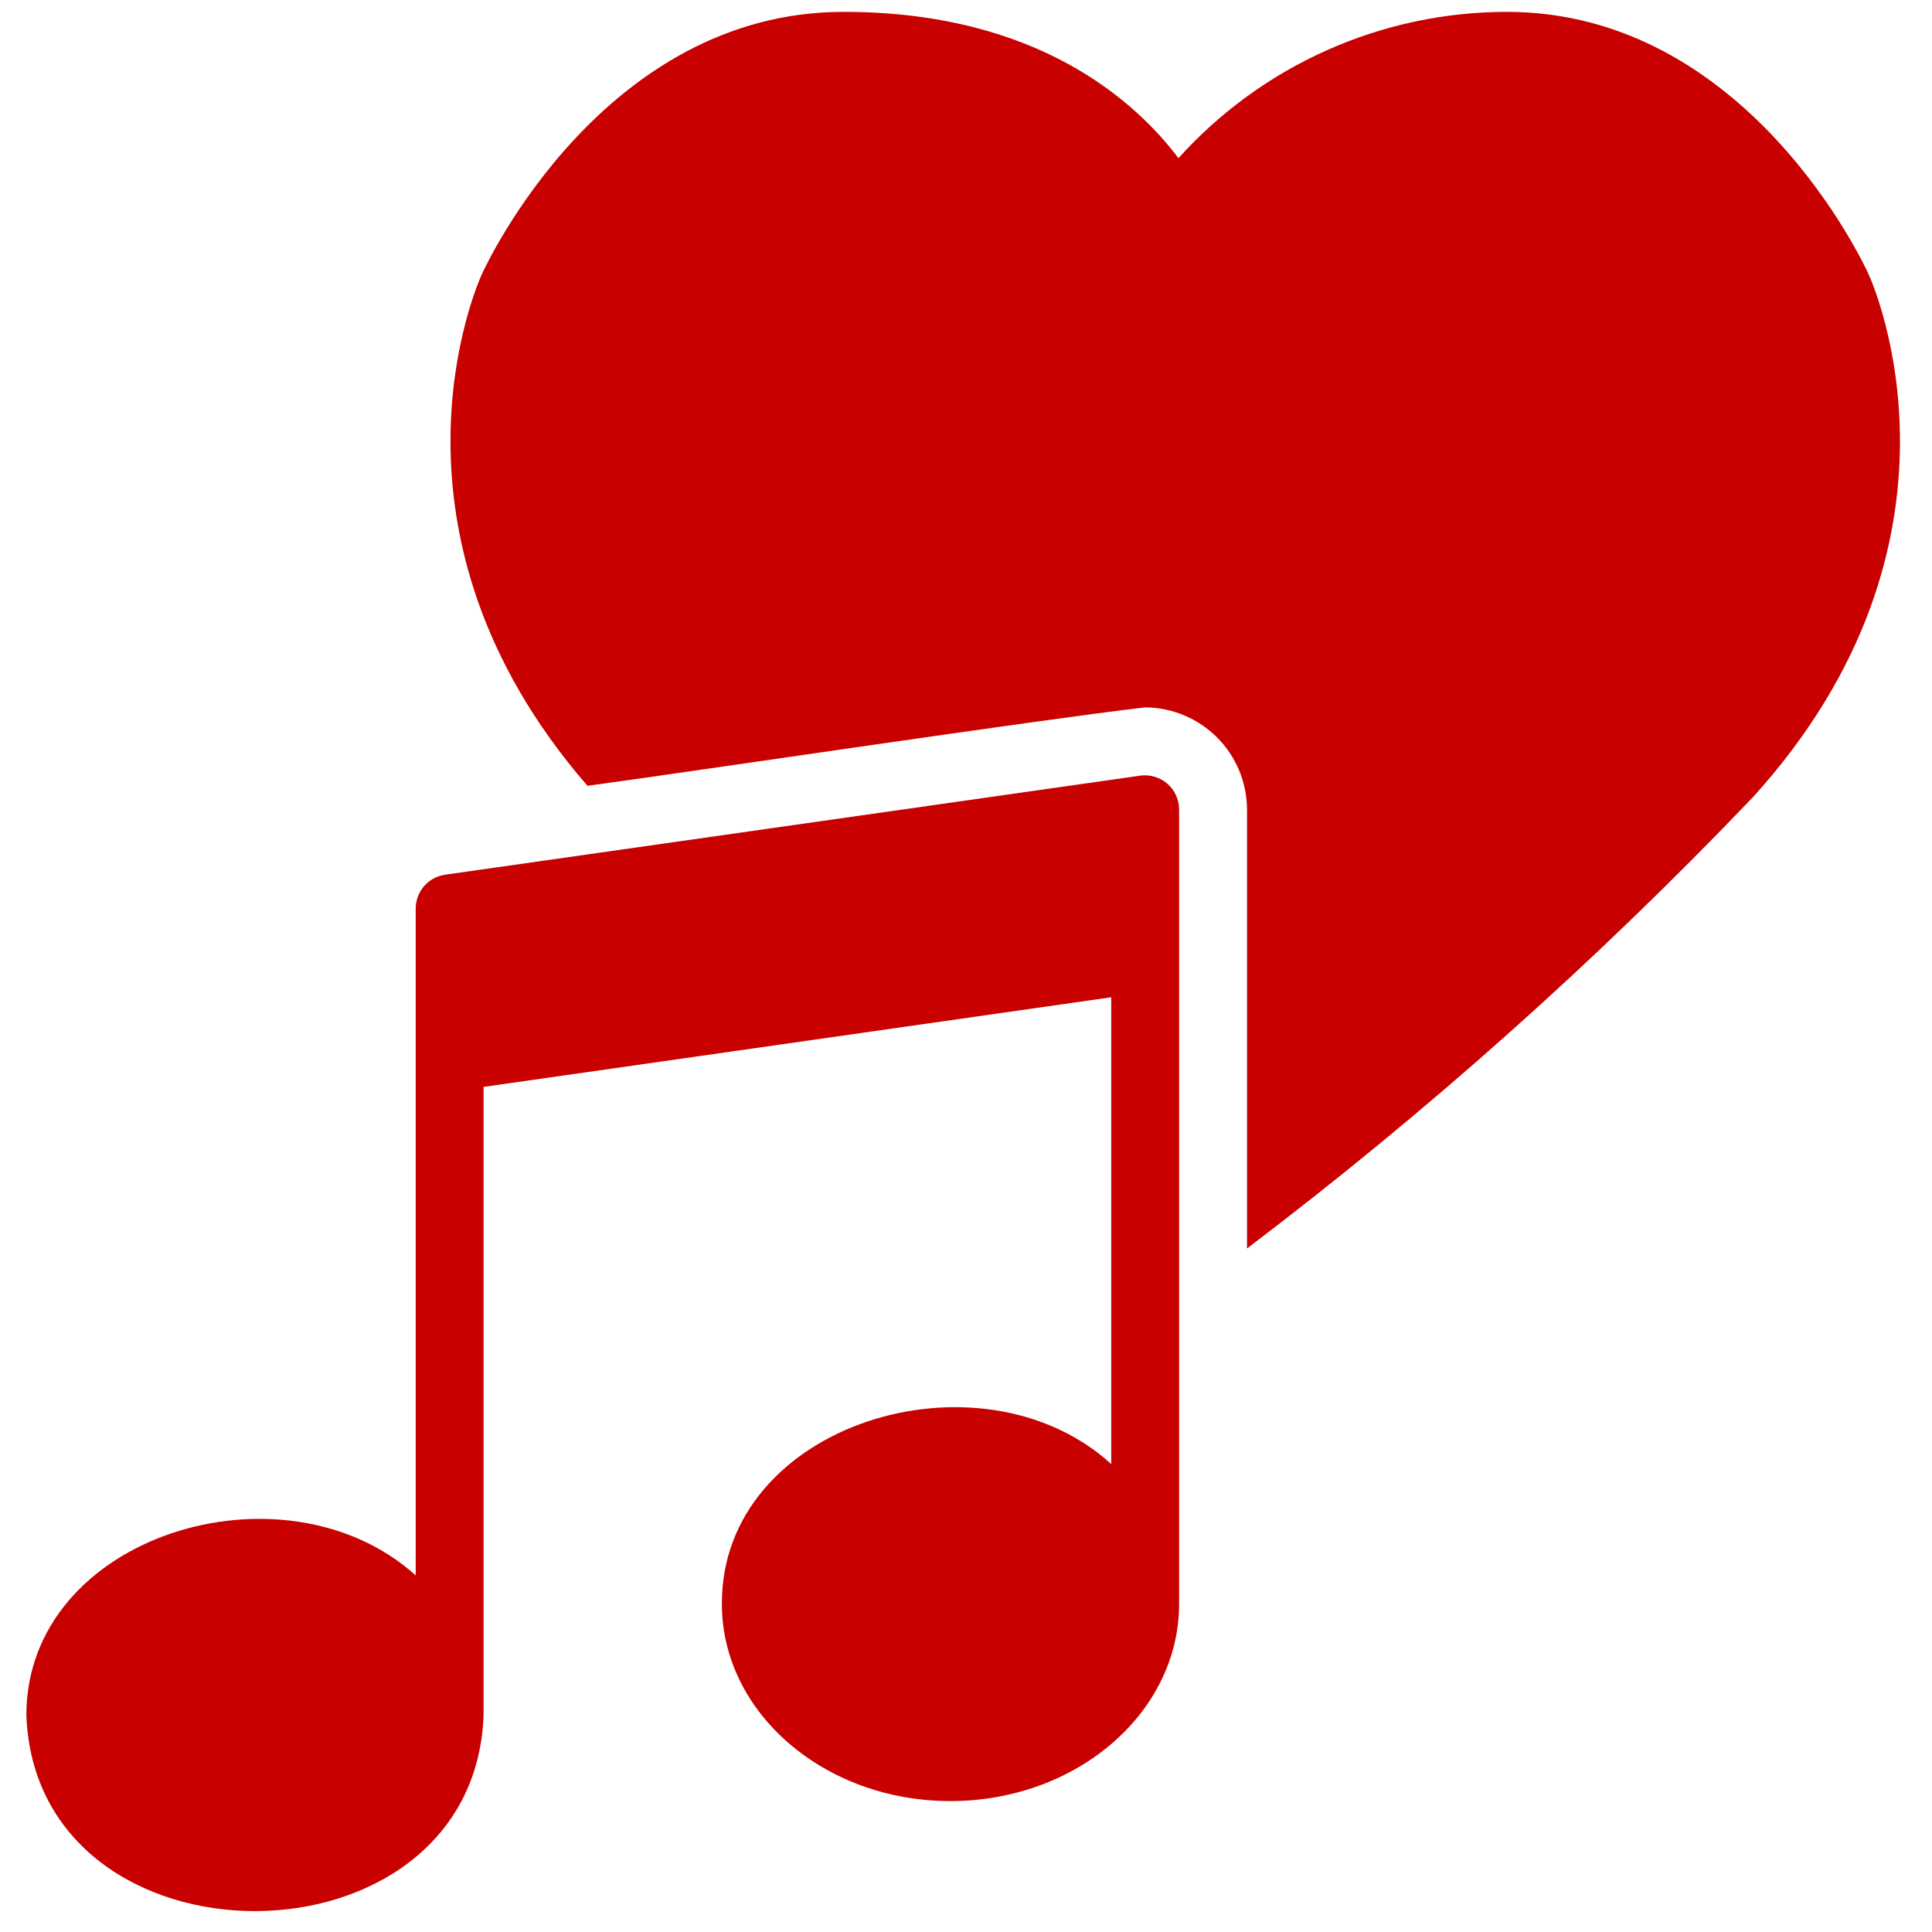
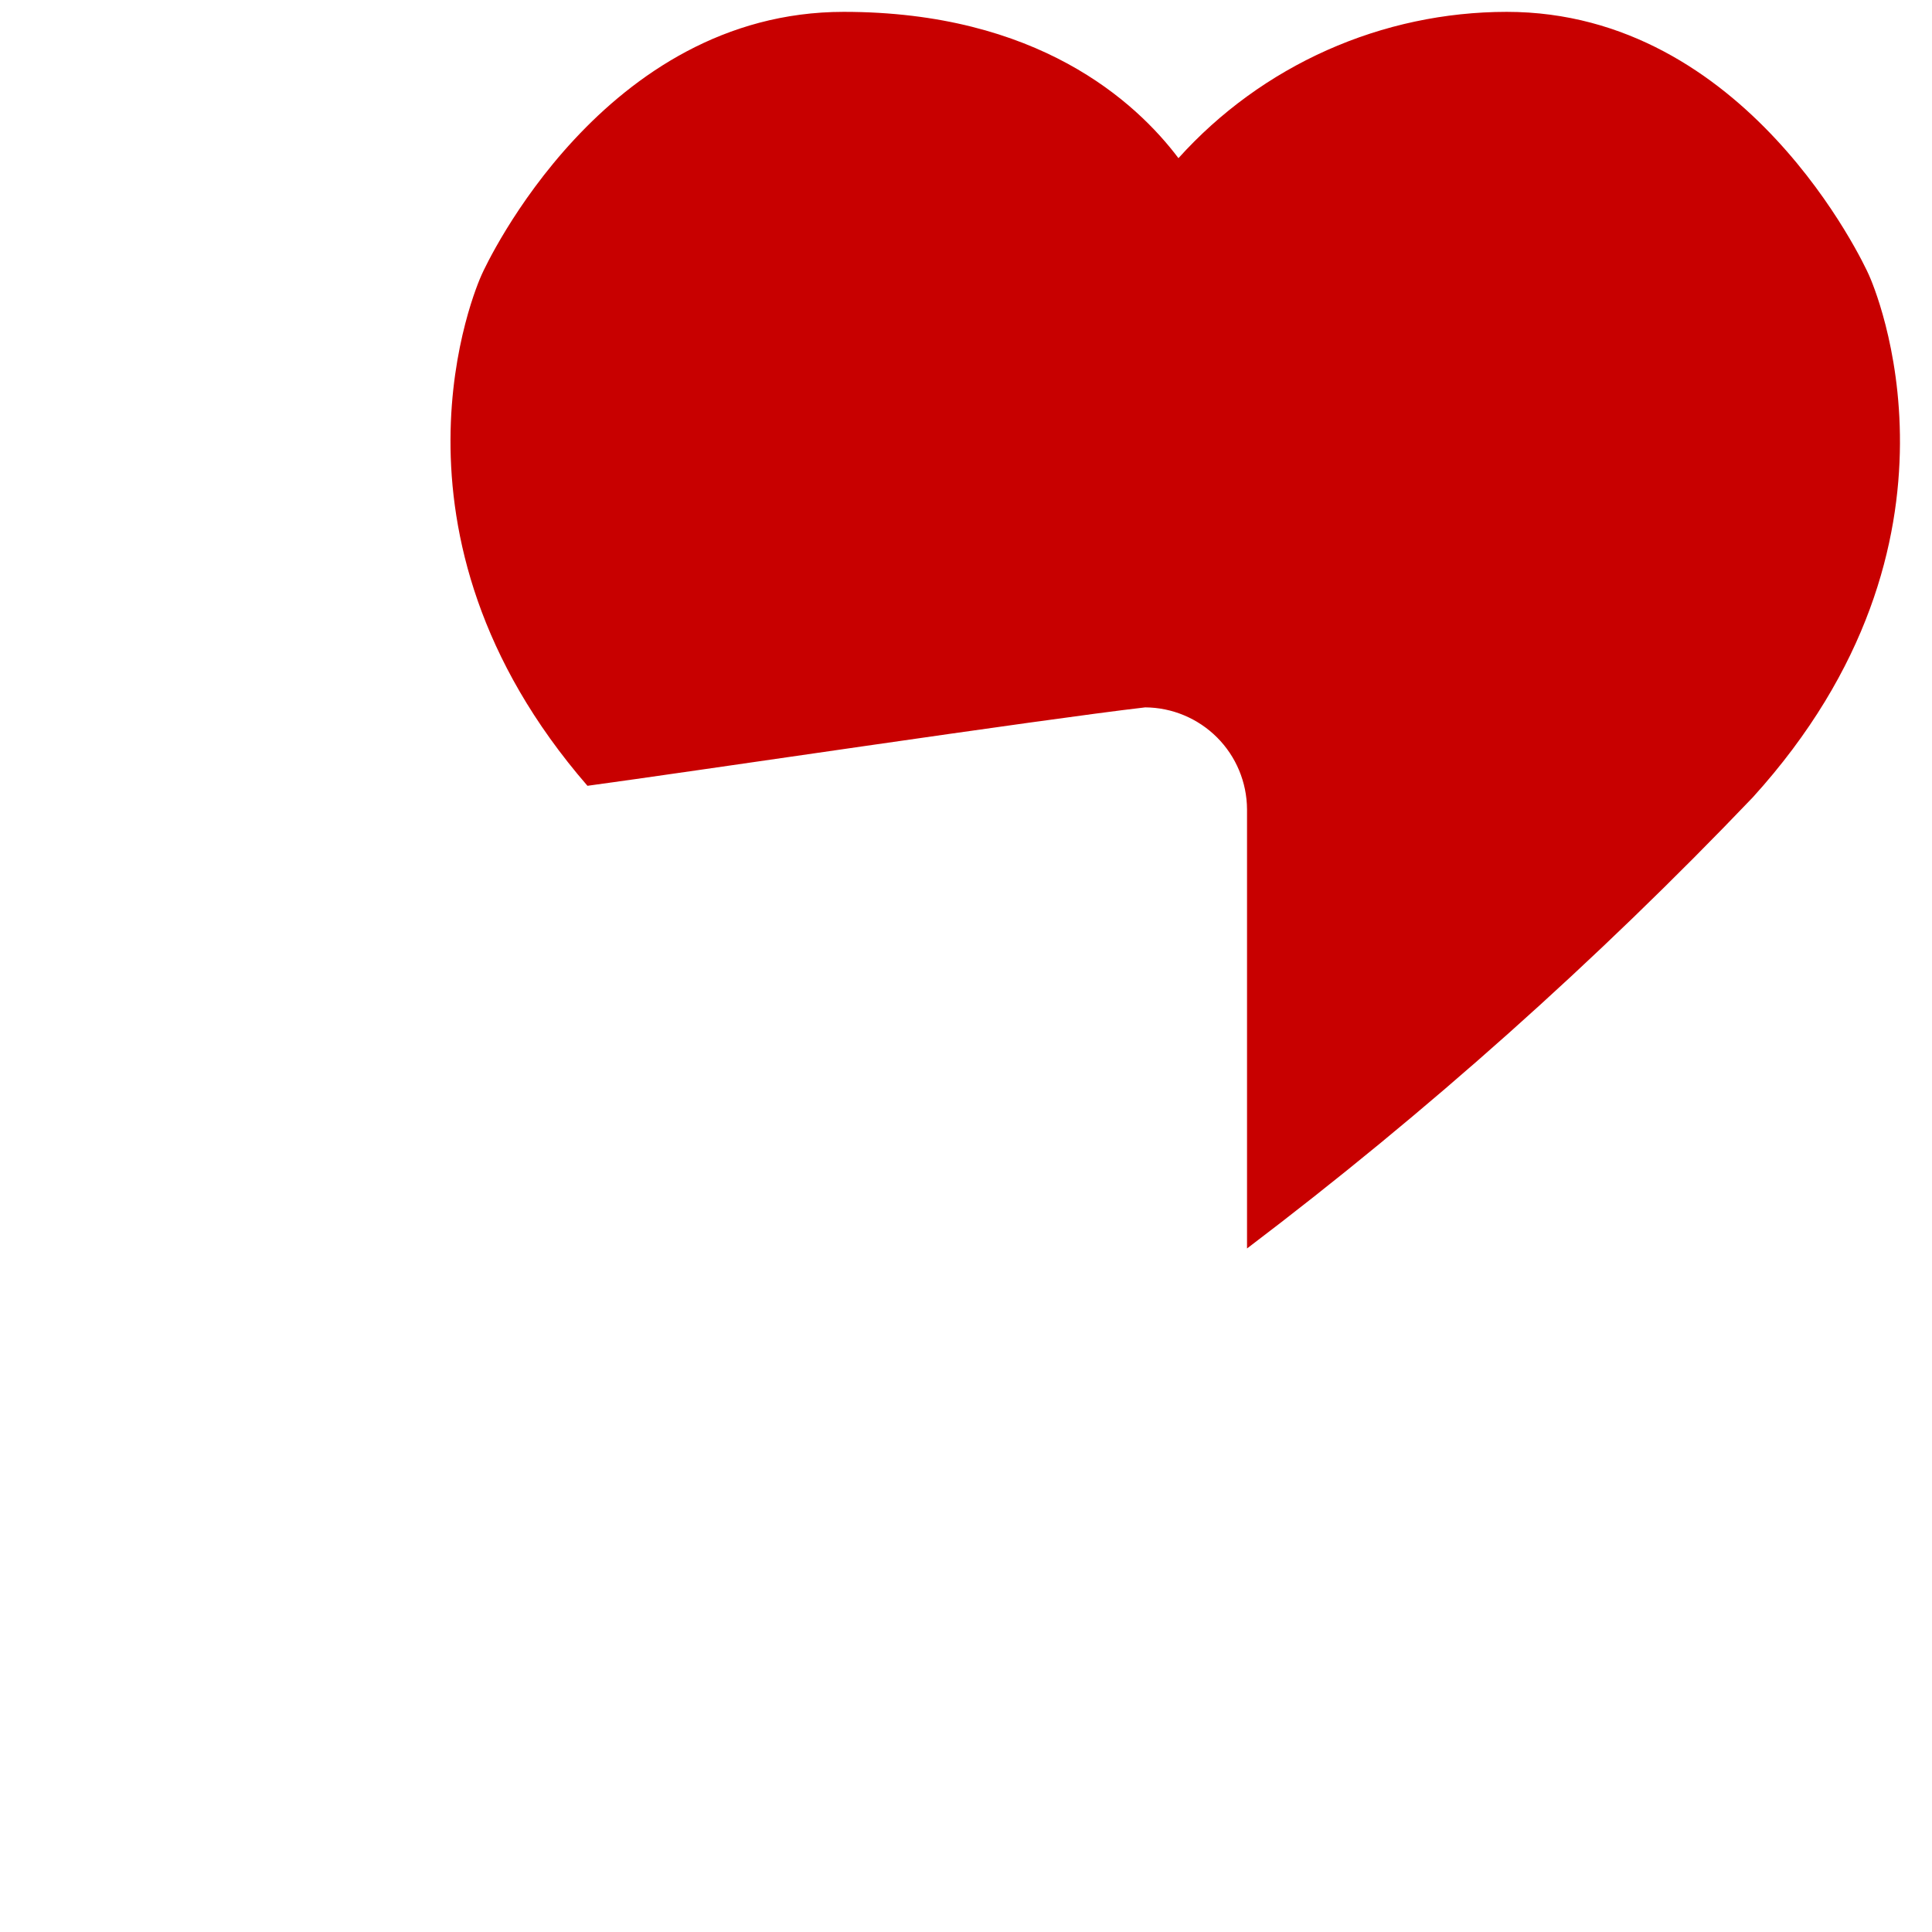
<svg xmlns="http://www.w3.org/2000/svg" width="59" height="59" viewBox="0 0 59 59" fill="none">
-   <path d="M34.827 23.686C34.827 23.686 15.364 26.458 13.586 26.713C13.34 26.75 13.114 26.873 12.951 27.061C12.788 27.25 12.697 27.49 12.695 27.739V48.11C8.68 44.49 0.795 46.872 0.805 52.39C1.116 60.365 14.467 60.34 14.768 52.39V33.192L33.935 30.455V44.709C29.935 41.068 22.025 43.469 22.045 48.98C22.045 52.307 25.176 55.002 29.021 55.002C32.877 55.002 36.008 52.307 36.008 48.98V24.713C36.007 24.565 35.974 24.419 35.912 24.284C35.85 24.15 35.761 24.03 35.649 23.933C35.537 23.836 35.406 23.764 35.264 23.722C35.123 23.679 34.974 23.667 34.827 23.686Z" fill="#C80000" />
  <path d="M57.073 8.396C56.928 8.065 53.341 0.362 46.011 0.362C44.121 0.364 42.252 0.762 40.525 1.532C38.799 2.302 37.253 3.425 35.988 4.83C34.682 3.098 31.685 0.362 25.766 0.362C18.438 0.362 14.851 8.065 14.706 8.396C14.561 8.717 11.243 16.274 17.94 23.997C20.944 23.592 31.793 21.969 34.972 21.602C35.795 21.607 36.583 21.937 37.166 22.519C37.748 23.101 38.077 23.889 38.082 24.713V38.126C43.589 33.952 48.754 29.345 53.528 24.349C60.639 16.513 57.218 8.717 57.073 8.396Z" fill="#C80000" />
</svg>